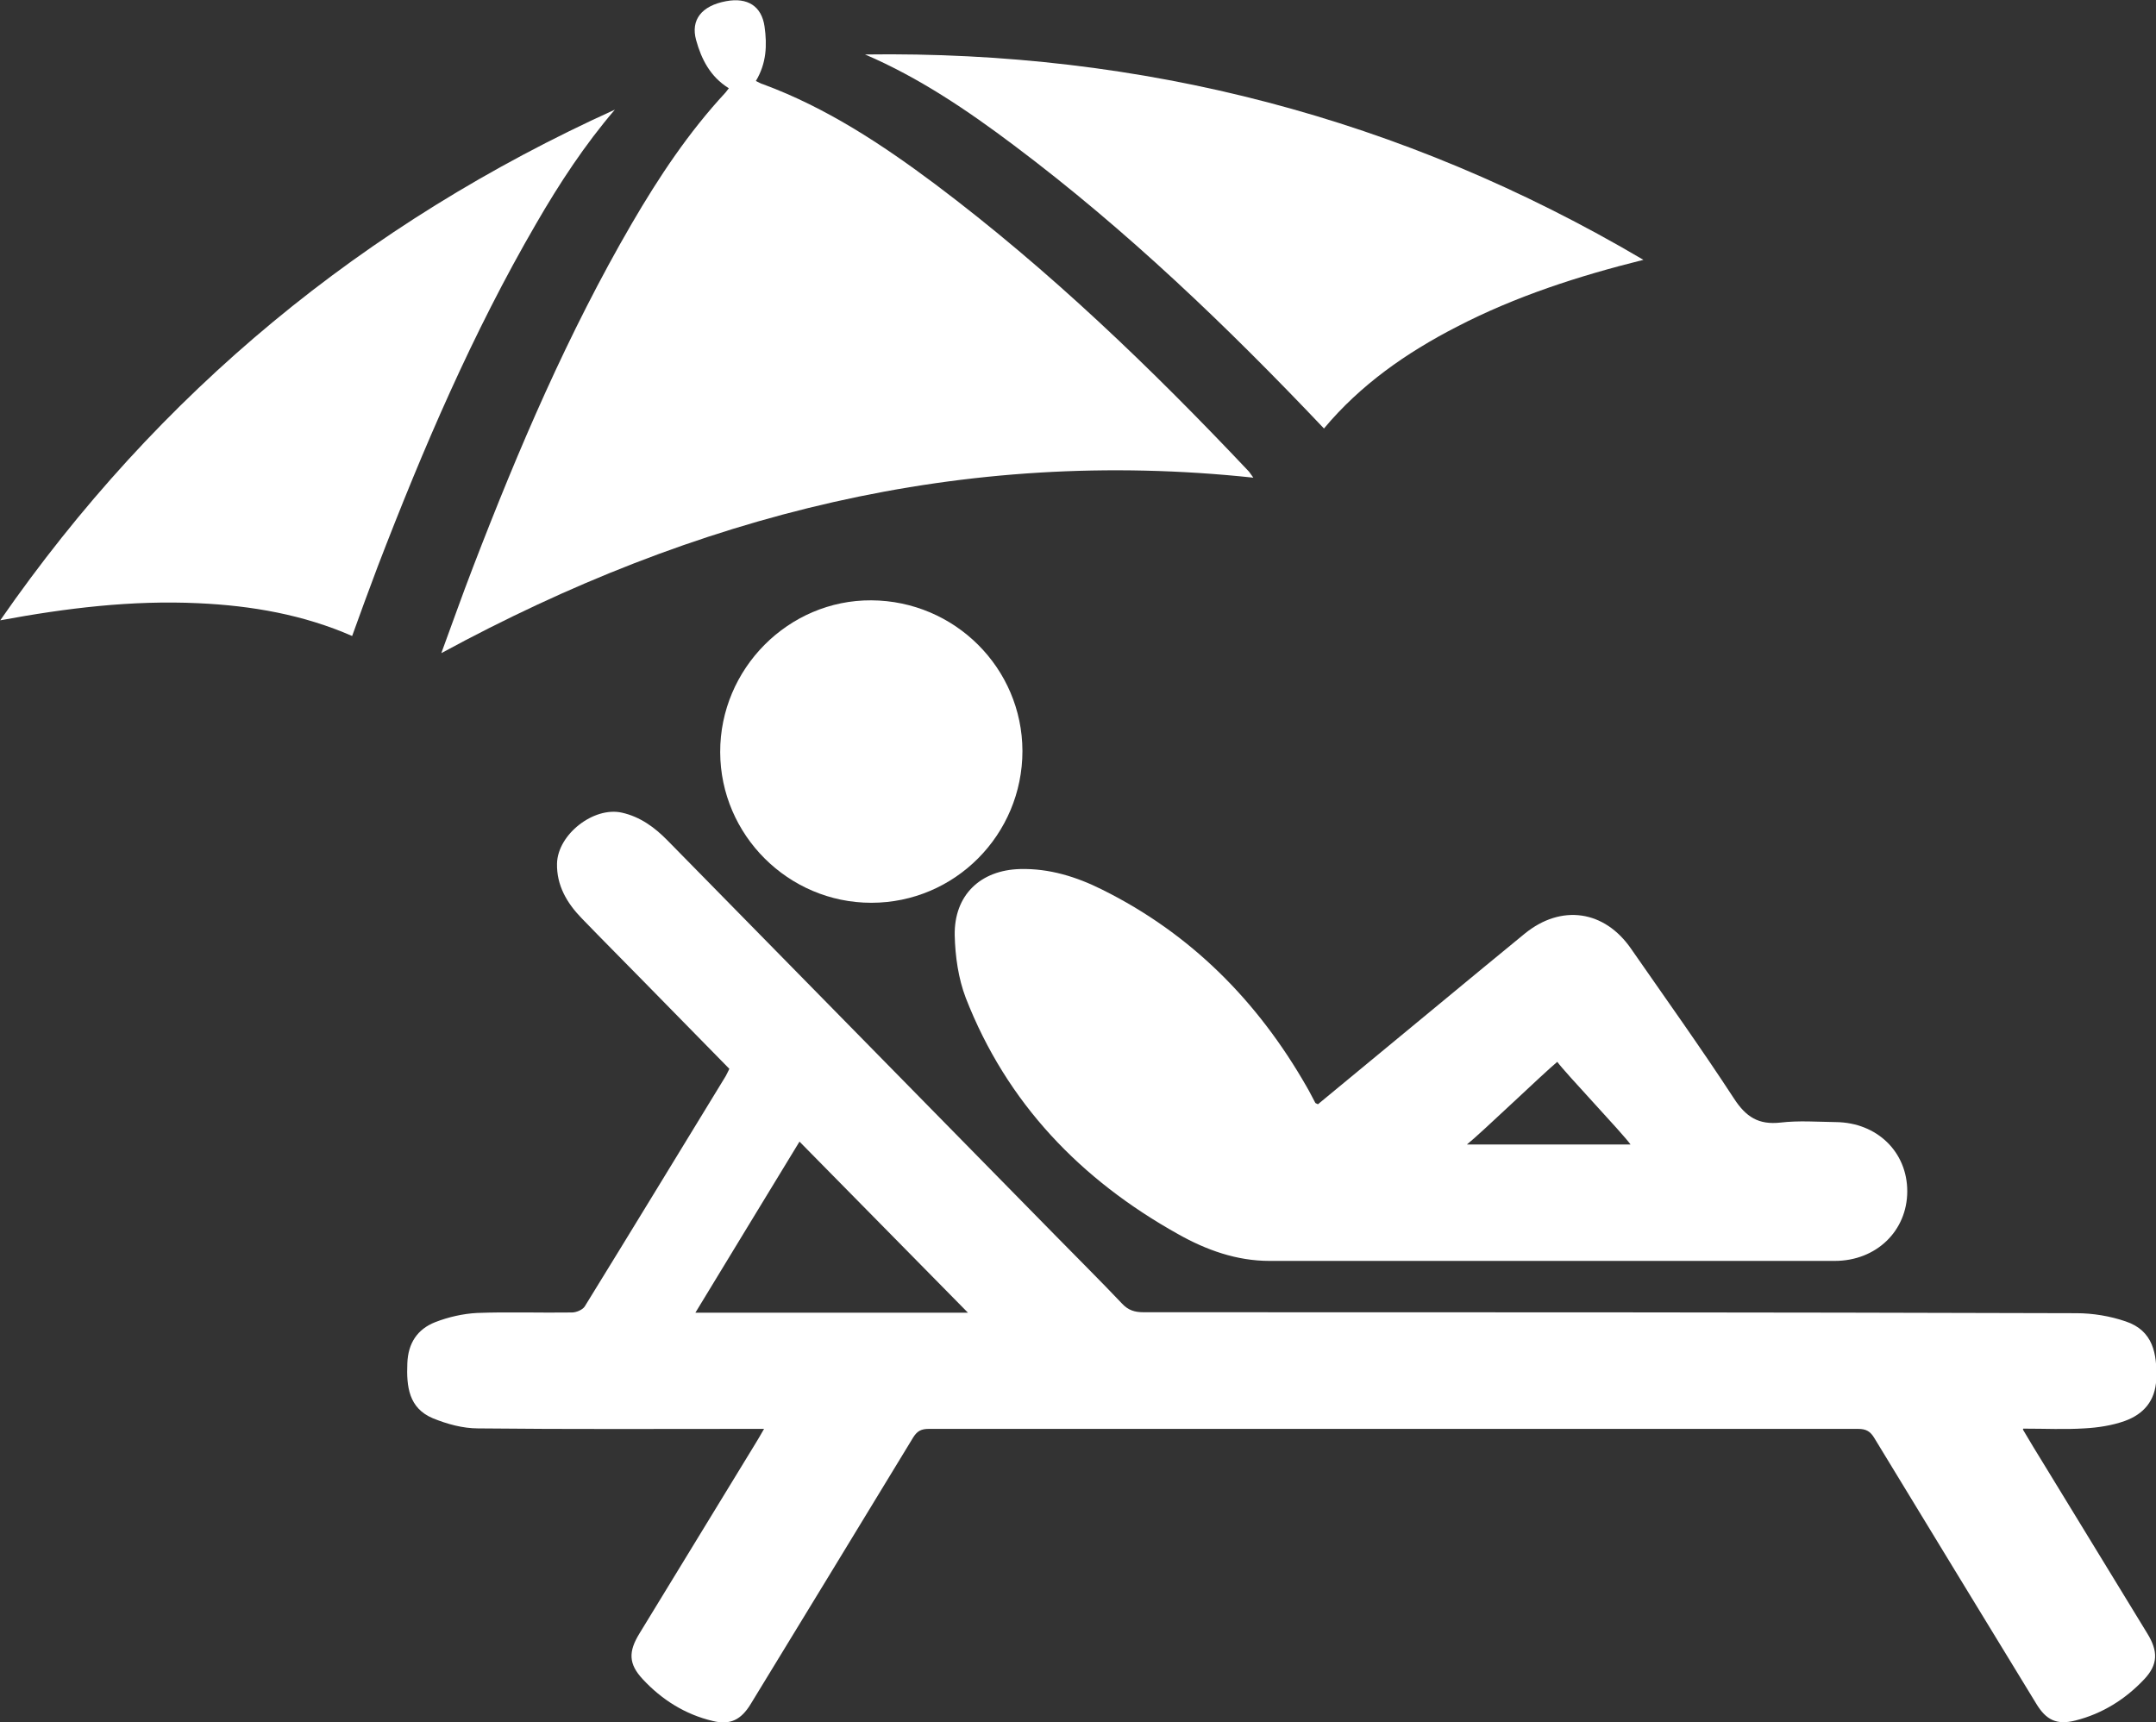
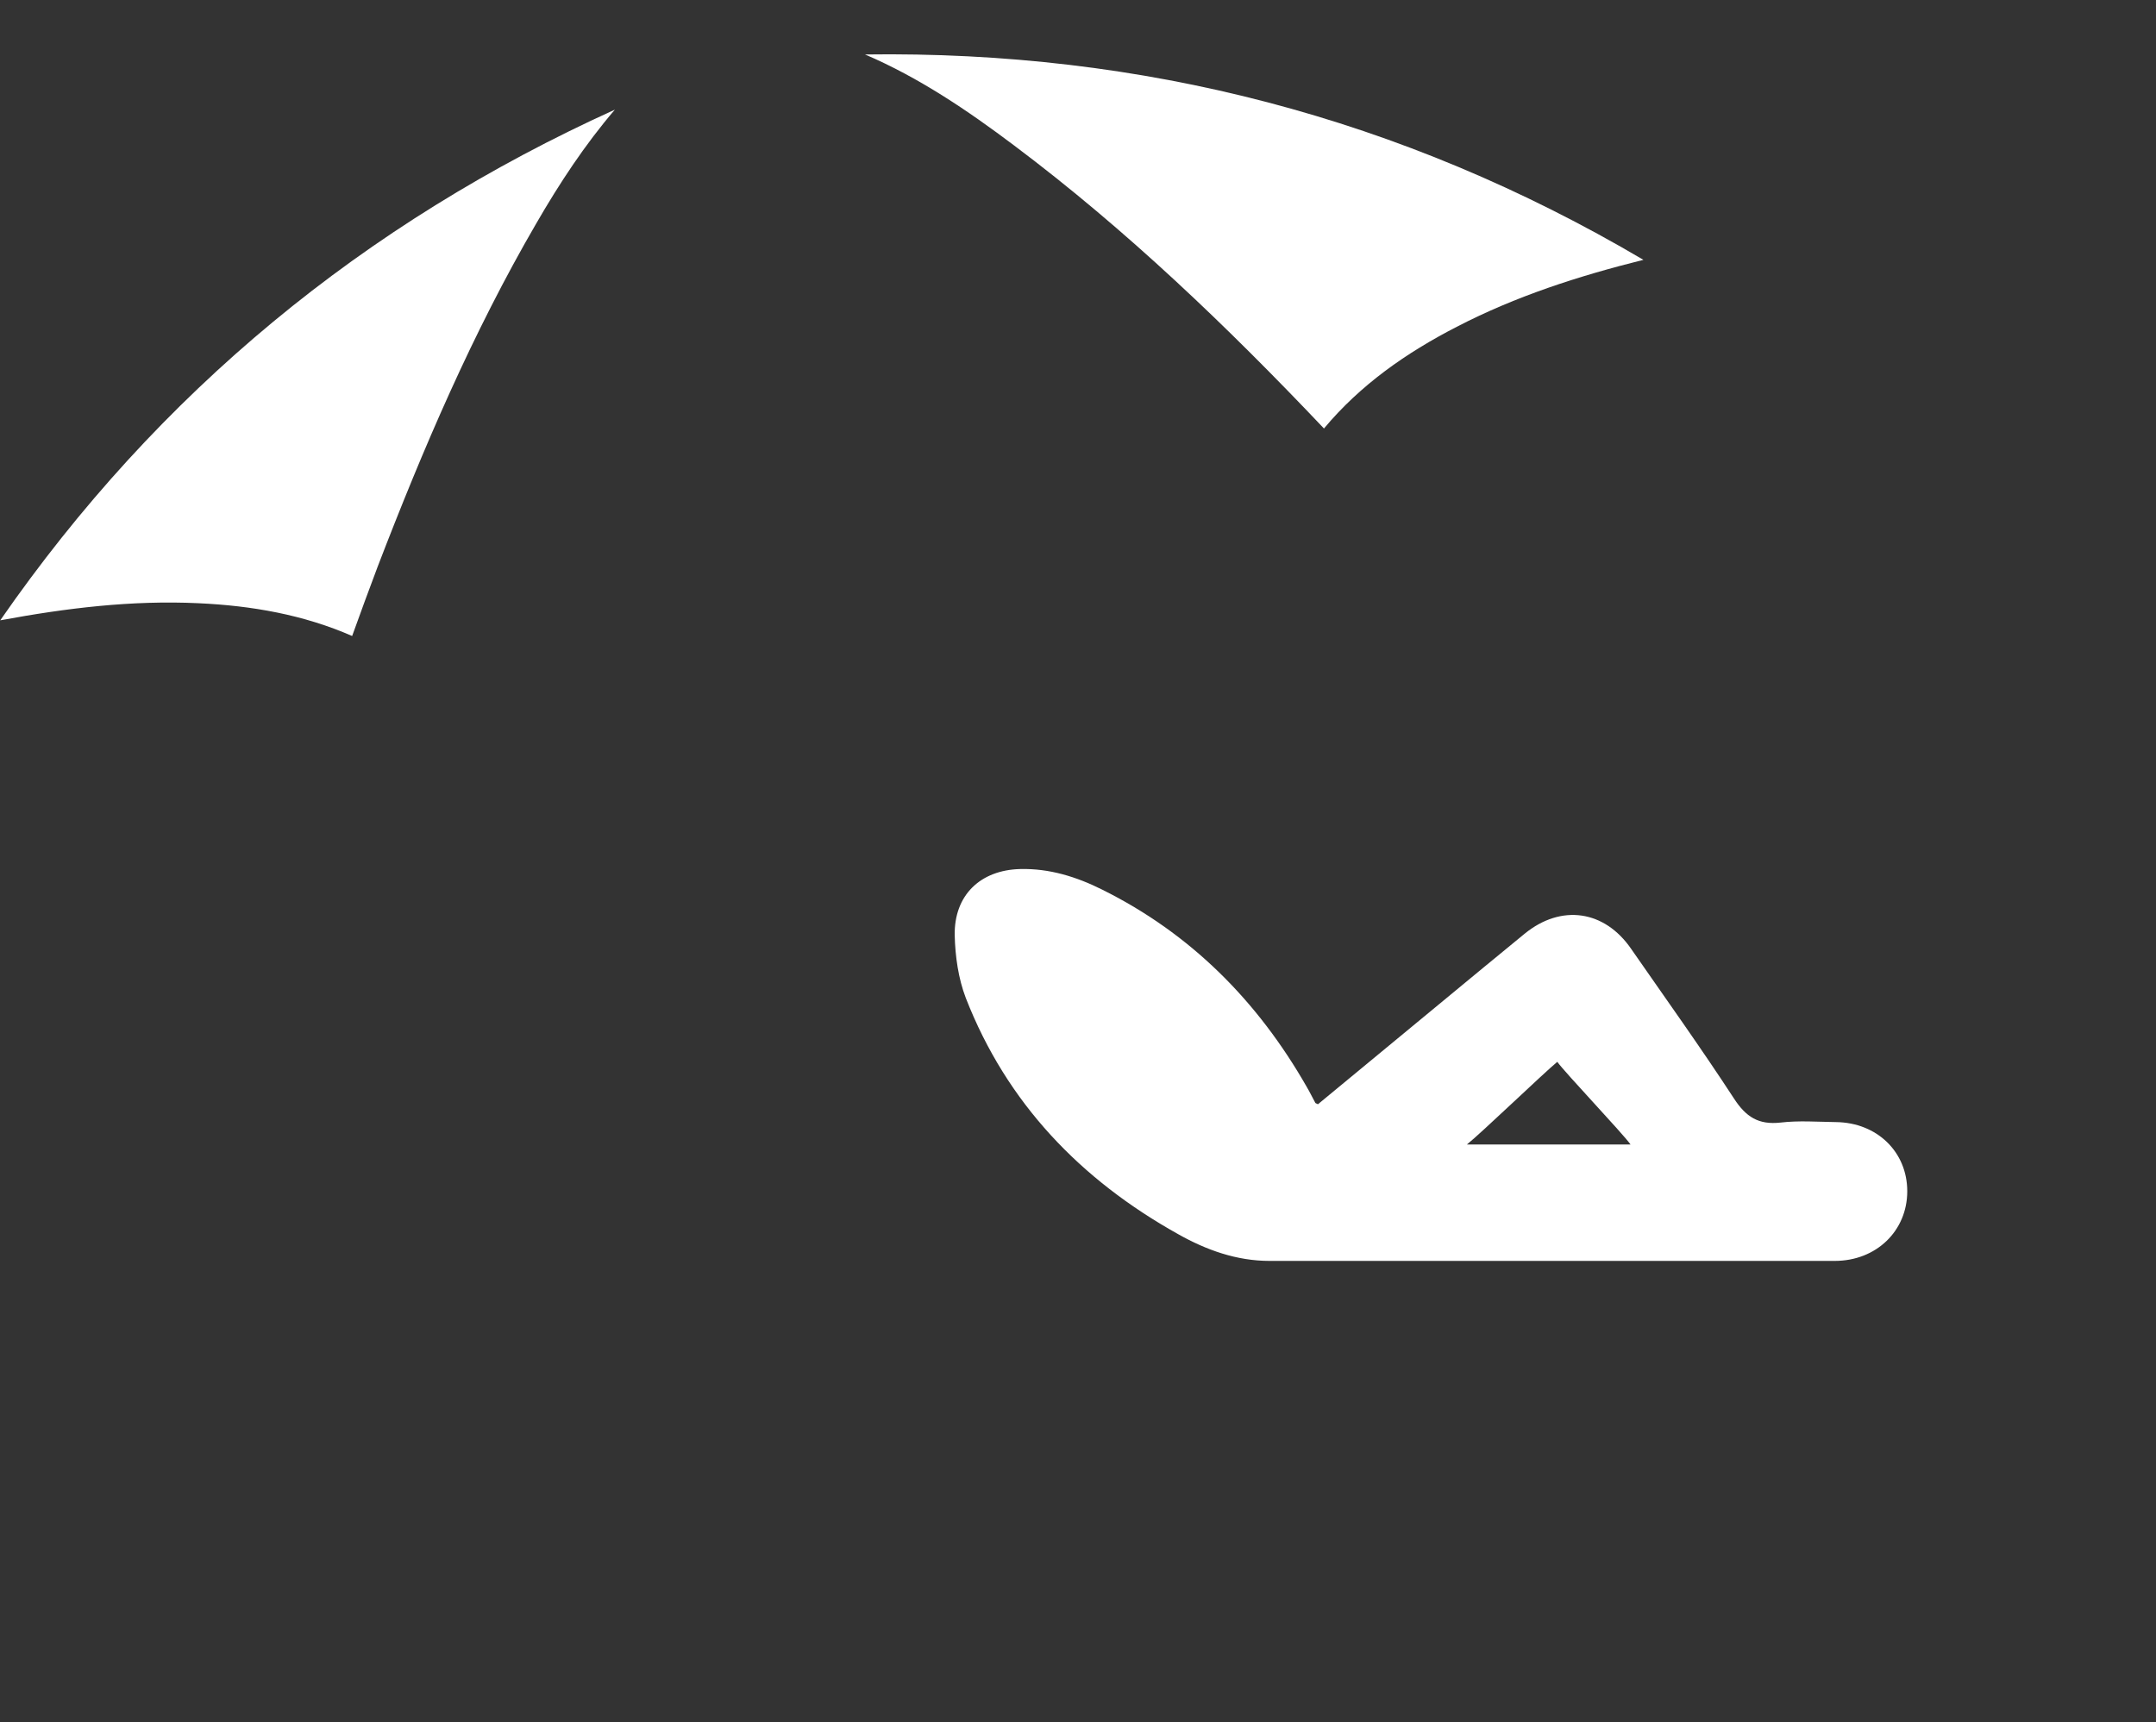
<svg xmlns="http://www.w3.org/2000/svg" id="_Слой_2" data-name="Слой 2" viewBox="0 0 89.45 71.47">
  <rect x="0" y="0" width="89.45" height="71.47" fill="#333333" stroke="none" />
  <defs>
    <style>
      .cls-1 {
        fill: #fff;
      }
    </style>
  </defs>
  <g id="_Слой_1-2" data-name="Слой 1">
    <g>
-       <path class="cls-1" d="M83.93,59.32c.31.52.57.96.84,1.39,1.44,2.36,2.88,4.72,4.32,7.07.45.73.45,1.29-.13,1.9-.78.83-1.74,1.43-2.85,1.71-.78.2-1.22-.02-1.63-.7-2.24-3.67-4.48-7.34-6.71-11.01-.17-.29-.35-.39-.68-.39-9.66,0-19.32,0-28.98,0-3.19,0-6.38,0-9.57,0-.31,0-.48.08-.65.35-2.24,3.69-4.49,7.37-6.74,11.06-.4.66-.85.89-1.58.71-1.14-.27-2.11-.88-2.9-1.73-.6-.64-.6-1.15-.14-1.9,1.61-2.64,3.22-5.27,4.83-7.91.1-.16.19-.32.34-.58-.26,0-.43,0-.61,0-3.75,0-7.51.02-11.26-.02-.63,0-1.28-.18-1.87-.42-1-.42-1.1-1.31-1.06-2.28.03-.84.42-1.42,1.16-1.71.54-.21,1.15-.35,1.73-.38,1.31-.05,2.63,0,3.94-.02.18,0,.44-.11.53-.25,1.96-3.18,3.9-6.37,5.85-9.56.05-.09.09-.18.15-.3-1.18-1.21-2.37-2.41-3.55-3.62-.86-.88-1.73-1.75-2.58-2.63-.61-.63-1.04-1.36-1.02-2.27.03-1.21,1.52-2.37,2.69-2.11.76.17,1.36.61,1.89,1.15,5.38,5.48,10.76,10.96,16.14,16.44.91.93,1.83,1.84,2.72,2.78.26.28.53.36.89.36,12.9,0,25.81,0,38.71.04.68,0,1.4.12,2.04.34,1.14.38,1.31,1.34,1.27,2.41-.04.89-.53,1.44-1.3,1.72-.53.19-1.12.28-1.69.31-.8.05-1.6.01-2.53.01ZM40.16,54.47c-2.38-2.42-4.67-4.74-6.99-7.1-1.46,2.39-2.87,4.72-4.32,7.1h11.31Z" />
      <path class="cls-1" d="M54.68,45.82c2.29-1.89,4.56-3.77,6.84-5.65.58-.48,1.16-.95,1.74-1.43,1.51-1.23,3.31-.98,4.42.64,1.43,2.06,2.89,4.1,4.26,6.2.5.77,1.02,1.1,1.93,1,.76-.09,1.53-.03,2.3-.02,1.71.02,2.96,1.24,2.96,2.87,0,1.64-1.28,2.89-3.01,2.89-7.82,0-15.63,0-23.45,0-1.36,0-2.62-.45-3.79-1.11-4.05-2.26-7.11-5.44-8.81-9.8-.31-.81-.44-1.73-.46-2.6-.03-1.66,1.06-2.71,2.72-2.75,1.2-.03,2.33.32,3.39.85,3.69,1.83,6.46,4.63,8.49,8.18.13.22.24.45.36.67,0,.01.03.02.09.05ZM60.87,47.49h6.78c-.36-.5-2.71-2.97-3.04-3.43-.58.48-3.15,2.95-3.75,3.43Z" />
-       <path class="cls-1" d="M30.22,3.65c-.75-.47-1.12-1.19-1.34-1.99-.23-.84.23-1.42,1.24-1.61.9-.17,1.48.21,1.6,1.05.11.78.08,1.53-.36,2.26.11.05.2.11.31.14,2.62.97,4.92,2.49,7.14,4.15,4.72,3.55,8.96,7.63,13.01,11.92.03.04.06.08.18.25-12.08-1.29-23.17,1.57-33.69,7.28.44-1.19.86-2.39,1.32-3.58,1.88-4.89,3.94-9.7,6.58-14.24,1.13-1.94,2.36-3.79,3.89-5.44.04-.05.08-.1.14-.18Z" />
      <path class="cls-1" d="M25.51,4.55c-1.25,1.46-2.3,3.06-3.26,4.72-2.64,4.54-4.7,9.35-6.58,14.24-.36.95-.71,1.91-1.06,2.88-2.01-.88-4.16-1.26-6.38-1.36-2.76-.13-5.47.2-8.22.71C6.58,16.26,15.12,9.26,25.51,4.55Z" />
      <path class="cls-1" d="M68.19,10.78c-2.69.67-5.3,1.51-7.75,2.78-2.1,1.08-4,2.41-5.51,4.22-4-4.22-8.19-8.24-12.85-11.74-1.94-1.46-3.95-2.82-6.19-3.78,11.47-.16,22.25,2.6,32.29,8.52Z" />
-       <path class="cls-1" d="M42.42,31.16c0,3.47-2.8,6.3-6.27,6.3-3.44,0-6.26-2.81-6.27-6.25-.01-3.46,2.83-6.32,6.27-6.3,3.46.02,6.26,2.81,6.27,6.25Z" />
    </g>
  </g>
</svg>